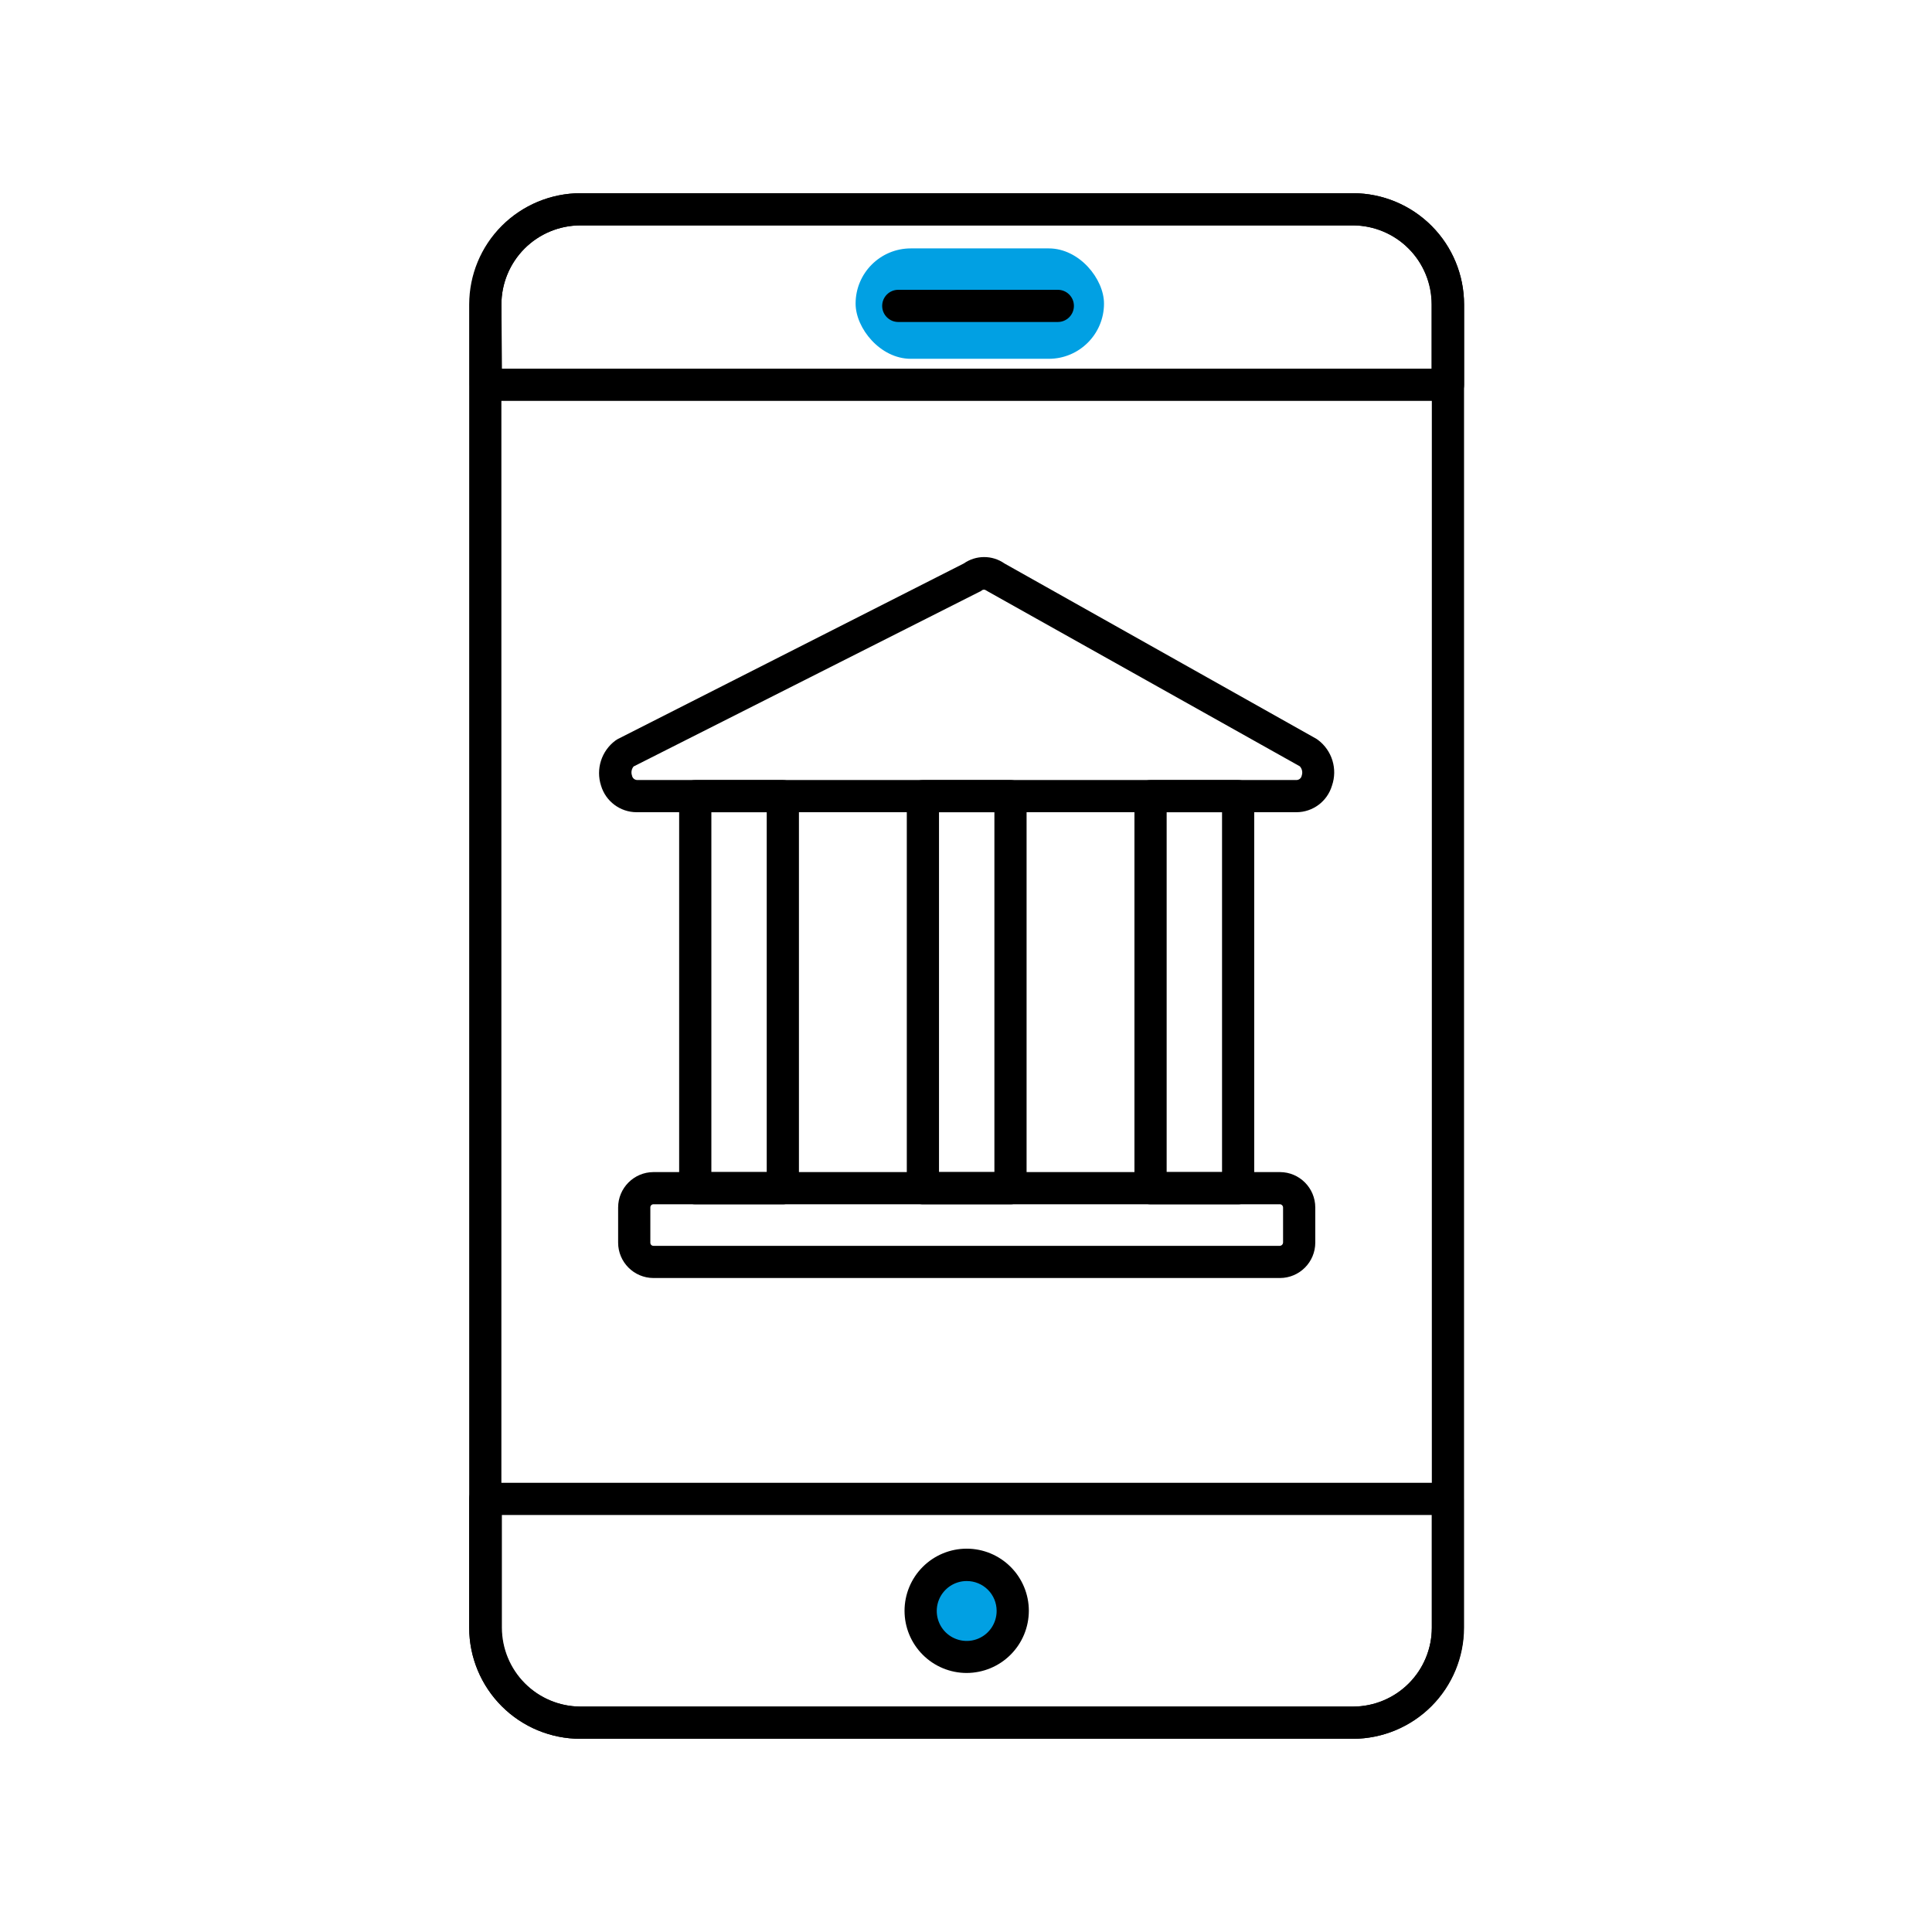
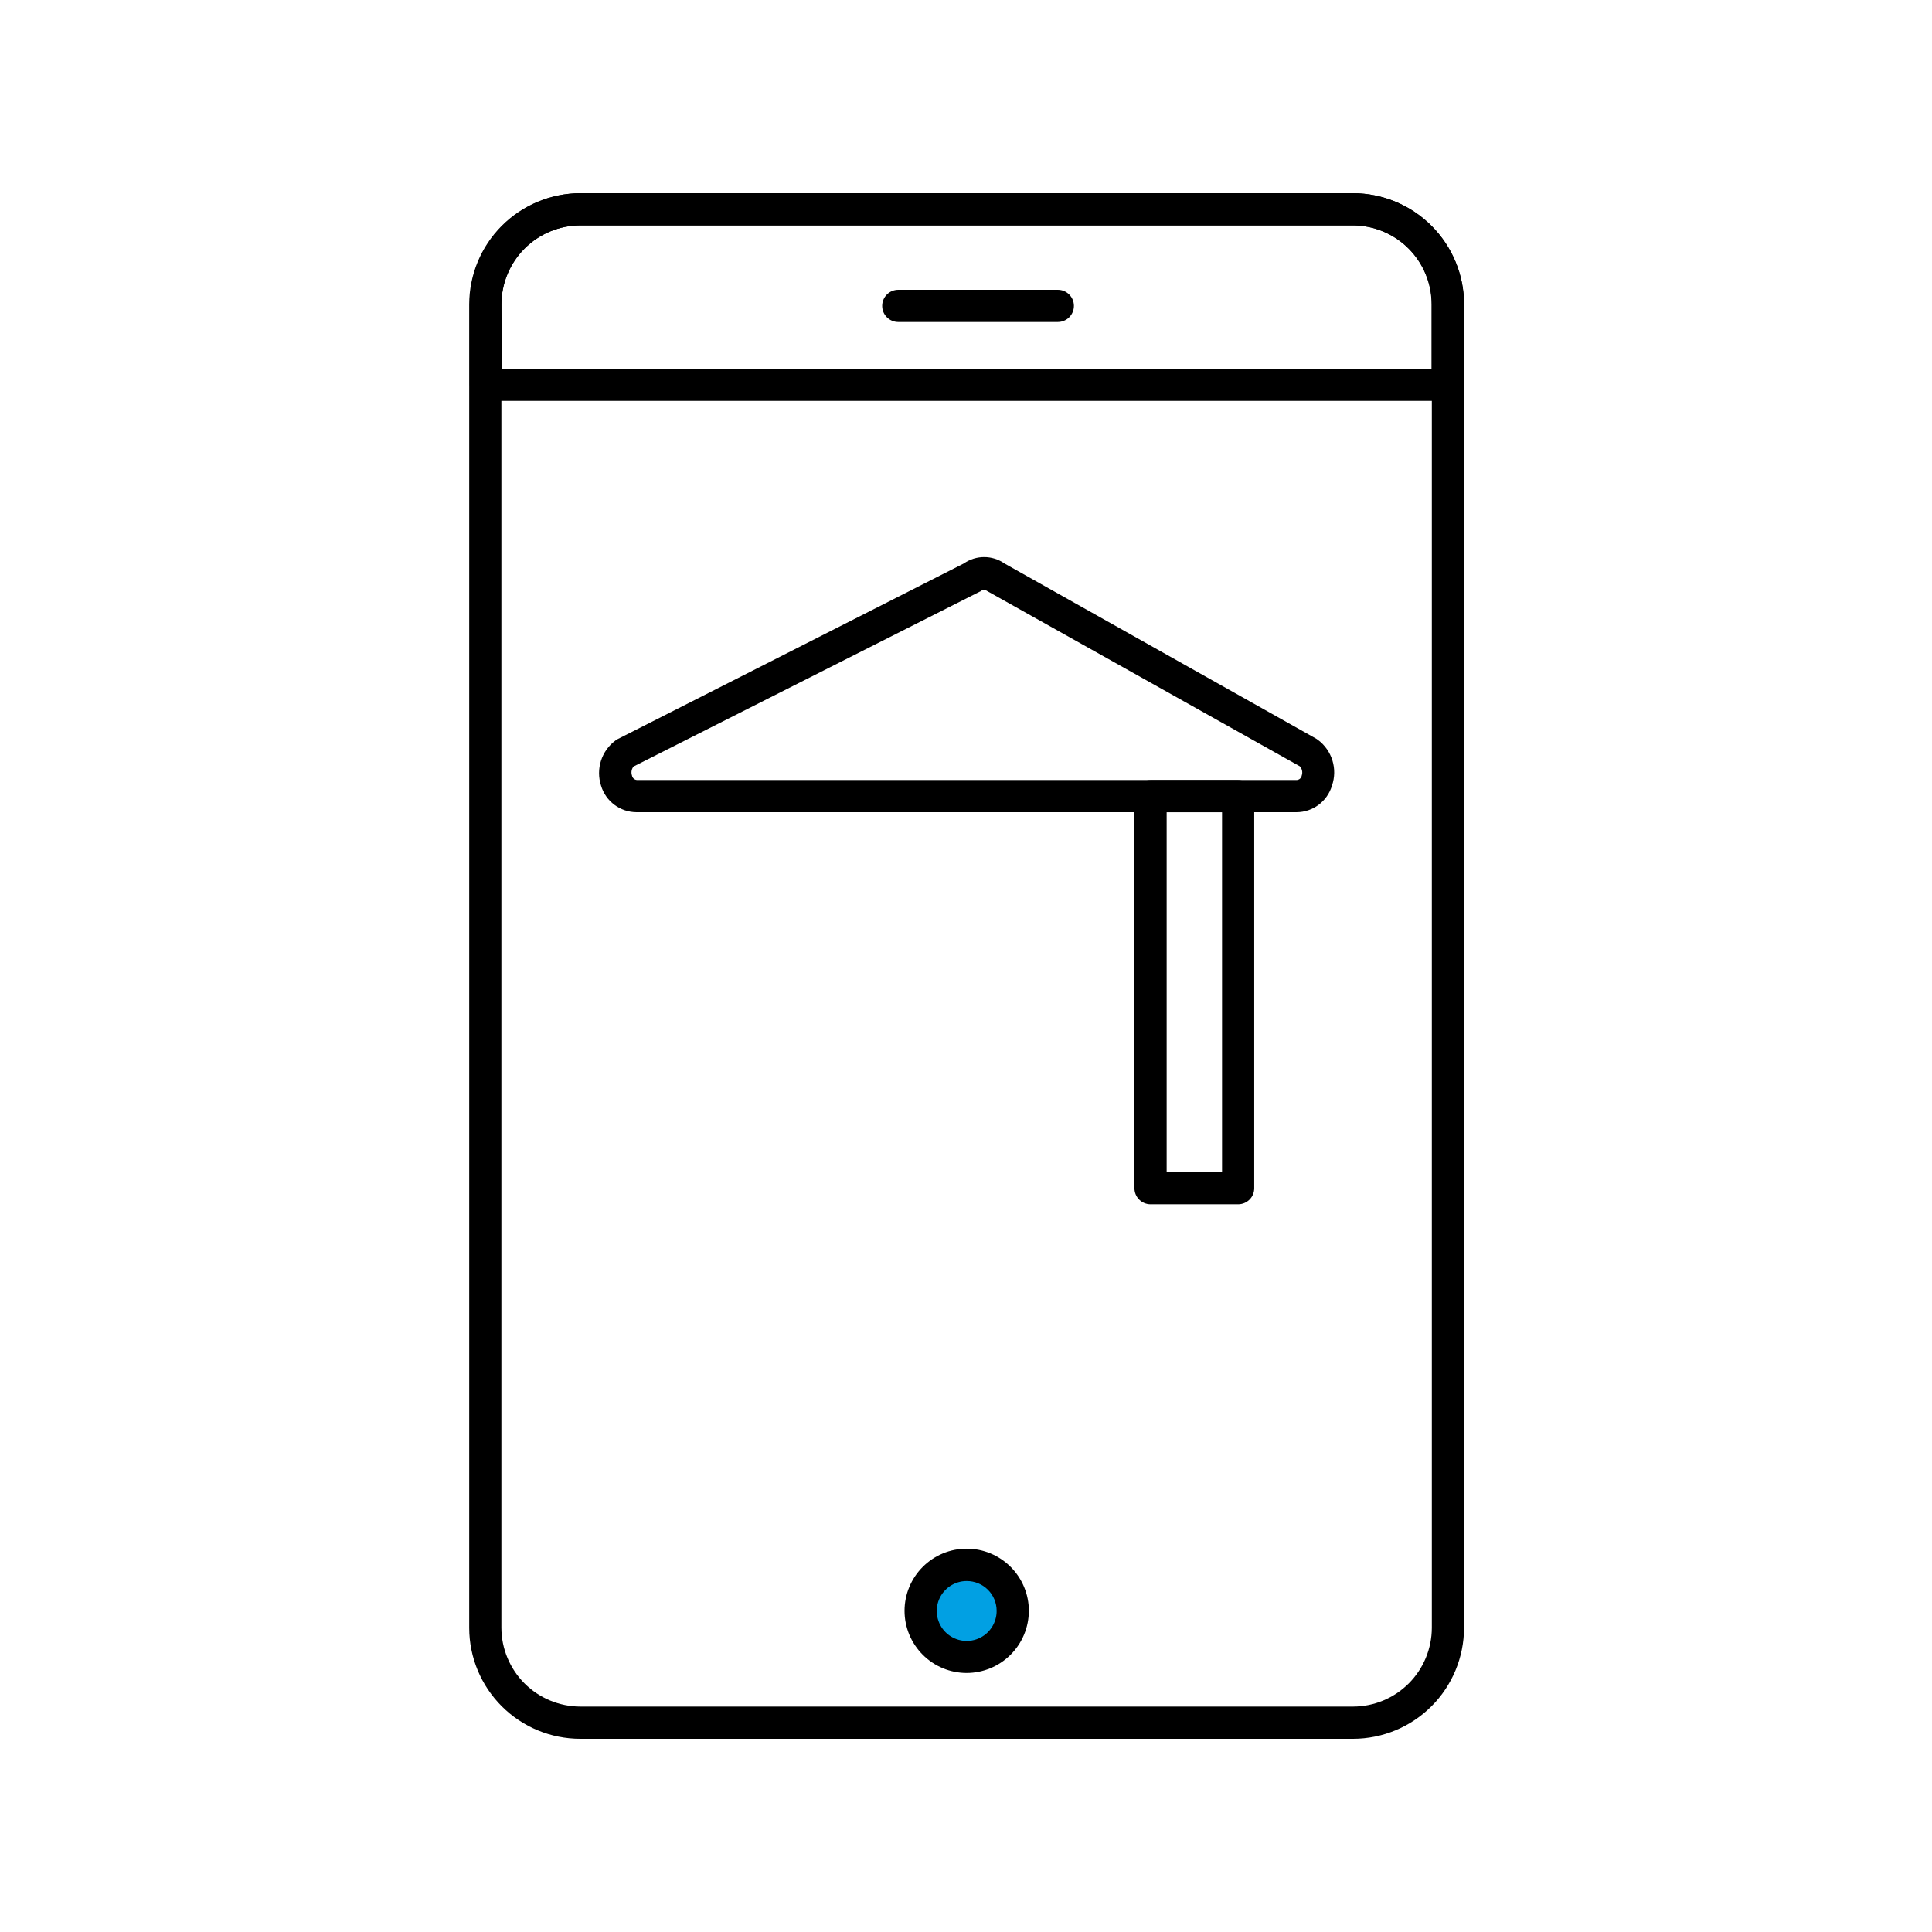
<svg xmlns="http://www.w3.org/2000/svg" width="70" height="70" viewBox="0 0 70 70" fill="none">
  <rect x="33" y="57" width="4" height="3" rx="1.5" fill="#01A0E3" />
-   <rect x="31" y="9" width="9" height="4" rx="2" fill="#01A0E3" />
  <path d="M49.026 63H21.025C19.959 63 18.935 62.577 18.181 61.823C17.426 61.069 17.001 60.047 17 58.981V11.031C17 9.963 17.424 8.938 18.178 8.183C18.933 7.427 19.957 7.001 21.025 7H49.026C50.092 7.003 51.114 7.429 51.868 8.185C52.622 8.94 53.045 9.964 53.045 11.031V58.981C53.043 60.046 52.619 61.068 51.866 61.821C51.112 62.574 50.091 62.999 49.026 63H49.026ZM21.025 8.166C20.267 8.168 19.539 8.47 19.003 9.007C18.468 9.544 18.166 10.272 18.166 11.03V58.98C18.169 59.737 18.472 60.462 19.007 60.996C19.543 61.53 20.268 61.831 21.025 61.833H49.026C49.782 61.831 50.506 61.53 51.041 60.995C51.575 60.461 51.876 59.736 51.878 58.98V11.03C51.878 10.273 51.578 9.546 51.043 9.009C50.508 8.472 49.783 8.169 49.026 8.166L21.025 8.166Z" fill="black" />
  <path d="M52.451 14.525H17.603C17.28 14.525 17.02 14.264 17.02 13.942V11.025C17.021 9.961 17.443 8.941 18.194 8.187C18.945 7.433 19.963 7.006 21.027 7H49.028C50.094 7.003 51.117 7.429 51.87 8.185C52.624 8.94 53.047 9.964 53.047 11.031V13.948C53.045 14.103 52.981 14.252 52.87 14.36C52.758 14.469 52.608 14.528 52.452 14.525L52.451 14.525ZM18.186 13.358L51.868 13.358V11.025C51.868 10.27 51.569 9.545 51.037 9.01C50.505 8.474 49.782 8.171 49.028 8.166H21.027C20.268 8.168 19.541 8.471 19.005 9.007C18.47 9.545 18.168 10.272 18.168 11.031L18.186 13.358Z" fill="black" />
-   <path d="M49.026 63H21.025C19.958 62.998 18.935 62.574 18.181 61.819C17.426 61.065 17.001 60.041 17 58.975V54.308C17 53.986 17.261 53.725 17.583 53.725H52.45C52.604 53.725 52.753 53.786 52.862 53.896C52.972 54.005 53.033 54.153 53.033 54.308V58.975C53.032 60.039 52.609 61.059 51.859 61.813C51.108 62.567 50.09 62.993 49.026 63L49.026 63ZM18.184 54.891V58.975C18.186 59.729 18.485 60.453 19.017 60.988C19.549 61.523 20.27 61.827 21.025 61.833H49.026C49.782 61.831 50.508 61.53 51.043 60.994C51.578 60.458 51.878 59.732 51.878 58.975V54.891L18.184 54.891Z" fill="black" />
  <path d="M35.025 60.615C34.428 60.615 33.855 60.378 33.433 59.955C33.011 59.533 32.773 58.96 32.773 58.363C32.773 57.766 33.011 57.193 33.433 56.771C33.855 56.349 34.428 56.111 35.025 56.111C35.623 56.111 36.195 56.349 36.617 56.771C37.04 57.193 37.277 57.766 37.277 58.363C37.275 58.96 37.038 59.532 36.616 59.953C36.194 60.376 35.622 60.613 35.025 60.615ZM35.025 57.284C34.586 57.284 34.19 57.549 34.022 57.955C33.855 58.361 33.949 58.829 34.26 59.139C34.572 59.448 35.039 59.54 35.445 59.37C35.85 59.2 36.112 58.803 36.11 58.363C36.11 58.076 35.996 57.801 35.792 57.598C35.588 57.396 35.313 57.283 35.025 57.284Z" fill="black" />
  <path d="M38.327 11.666H32.546C32.224 11.666 31.963 11.405 31.963 11.083C31.963 10.761 32.224 10.5 32.546 10.5H38.327C38.649 10.5 38.91 10.761 38.91 11.083C38.91 11.405 38.649 11.666 38.327 11.666Z" fill="black" />
-   <path d="M46.378 46.305H23.674C22.968 46.302 22.396 45.728 22.396 45.022V43.75C22.396 43.044 22.968 42.47 23.674 42.467H46.378C47.084 42.47 47.655 43.044 47.655 43.75V45.022C47.655 45.728 47.084 46.302 46.378 46.305ZM23.674 43.633C23.643 43.633 23.614 43.646 23.593 43.668C23.573 43.69 23.561 43.72 23.563 43.75V45.022C23.561 45.052 23.573 45.082 23.593 45.104C23.614 45.126 23.643 45.139 23.674 45.139H46.378C46.438 45.133 46.485 45.083 46.488 45.022V43.75C46.488 43.688 46.44 43.636 46.378 43.633L23.674 43.633Z" fill="black" />
  <path d="M46.978 29.428H23.061C22.468 29.425 21.947 29.034 21.777 28.466C21.582 27.866 21.791 27.209 22.297 26.832L22.378 26.78L34.919 20.416C35.363 20.106 35.952 20.106 36.395 20.416L47.694 26.768L47.753 26.809C48.264 27.192 48.469 27.862 48.26 28.465C48.091 29.034 47.57 29.425 46.977 29.428L46.978 29.428ZM22.956 27.771C22.881 27.863 22.859 27.987 22.898 28.098C22.913 28.186 22.985 28.253 23.073 28.261H46.99C47.078 28.253 47.15 28.186 47.165 28.098C47.205 27.983 47.178 27.855 47.095 27.765L35.796 21.431L35.726 21.39C35.682 21.355 35.619 21.355 35.574 21.39C35.55 21.414 35.52 21.432 35.487 21.442L22.956 27.771Z" fill="black" />
-   <path d="M28.364 43.634H25.191C24.868 43.634 24.607 43.373 24.607 43.051V28.847C24.607 28.525 24.868 28.264 25.191 28.264H28.364C28.518 28.264 28.667 28.325 28.776 28.435C28.886 28.544 28.947 28.692 28.947 28.847V43.051C28.947 43.206 28.886 43.354 28.776 43.463C28.667 43.573 28.518 43.634 28.364 43.634ZM25.774 42.467H27.78V29.43H25.774V42.467Z" fill="black" />
-   <path d="M36.612 43.634H33.439C33.116 43.634 32.855 43.373 32.855 43.051V28.847C32.855 28.525 33.116 28.264 33.439 28.264H36.612C36.767 28.264 36.915 28.325 37.024 28.435C37.134 28.544 37.195 28.692 37.195 28.847V43.051C37.195 43.206 37.134 43.354 37.024 43.463C36.915 43.573 36.767 43.634 36.612 43.634ZM34.022 42.467H36.029L36.029 29.43H34.022L34.022 42.467Z" fill="black" />
  <path d="M44.86 43.634H41.687C41.365 43.634 41.103 43.373 41.103 43.051V28.847C41.103 28.525 41.365 28.264 41.687 28.264H44.86C45.015 28.264 45.163 28.325 45.273 28.435C45.382 28.544 45.443 28.692 45.443 28.847V43.051C45.443 43.206 45.382 43.354 45.273 43.463C45.163 43.573 45.015 43.634 44.86 43.634ZM42.27 42.467H44.277L44.277 29.43H42.27L42.27 42.467Z" fill="black" />
</svg>